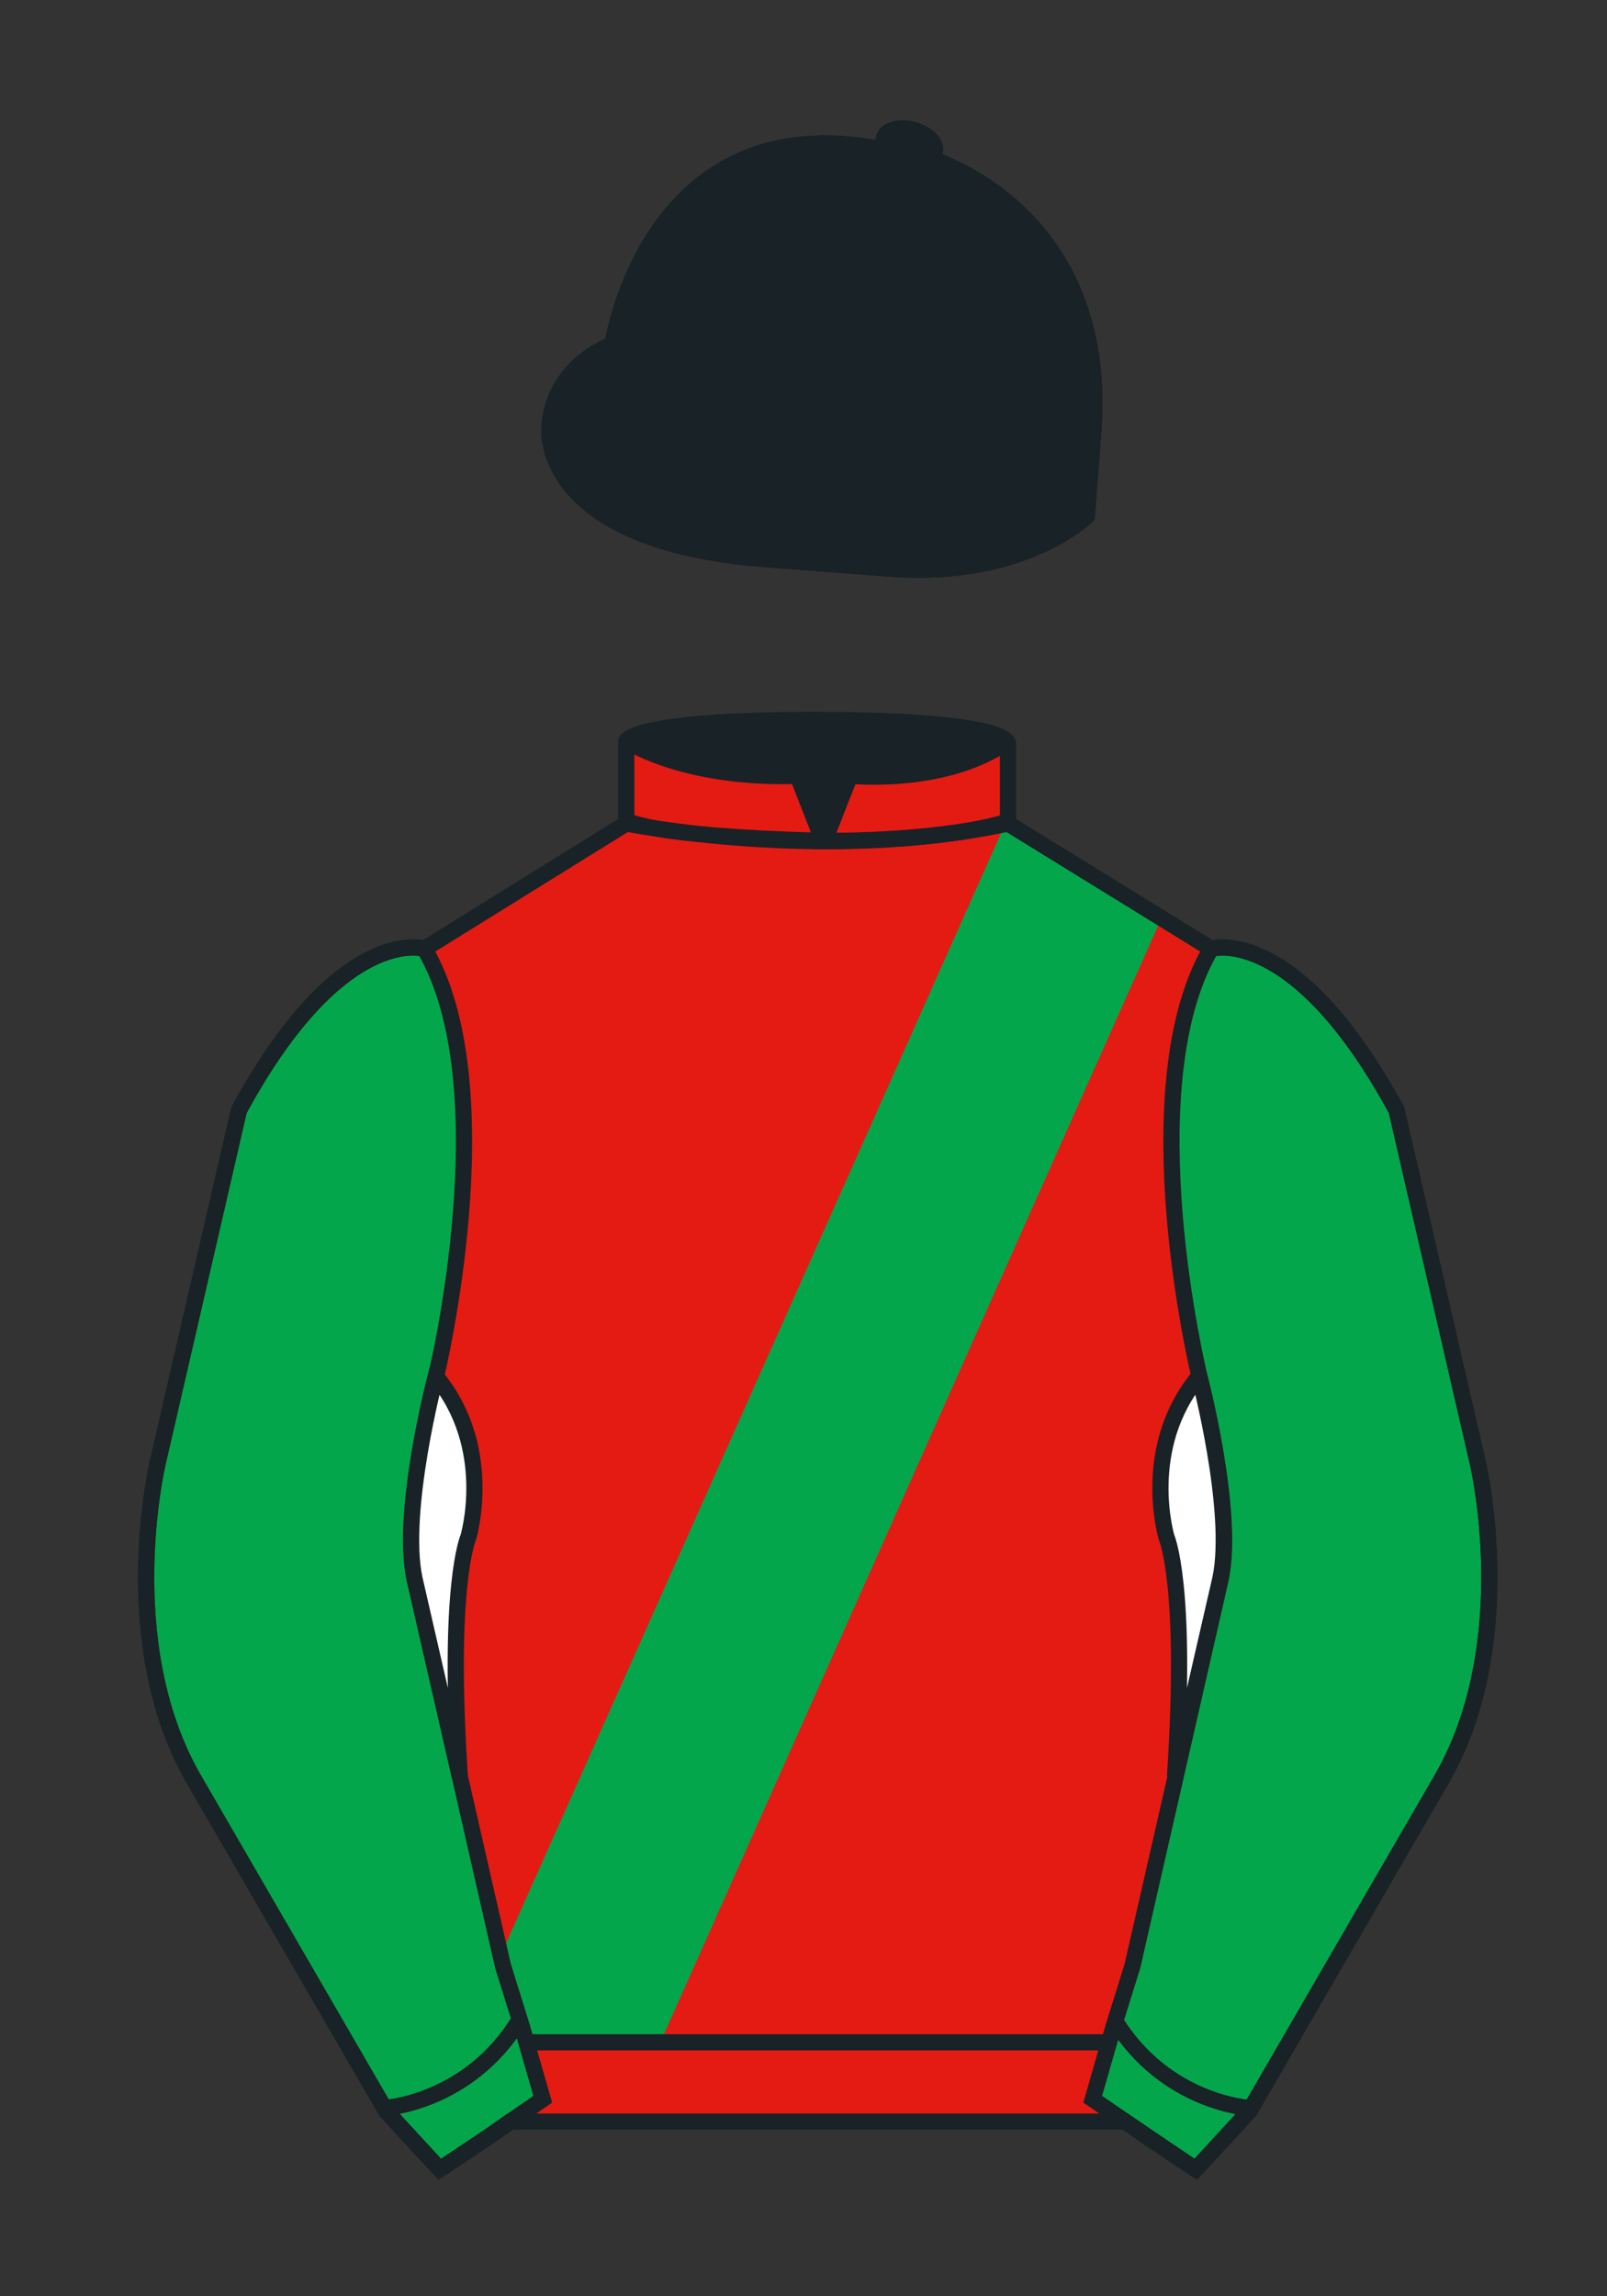
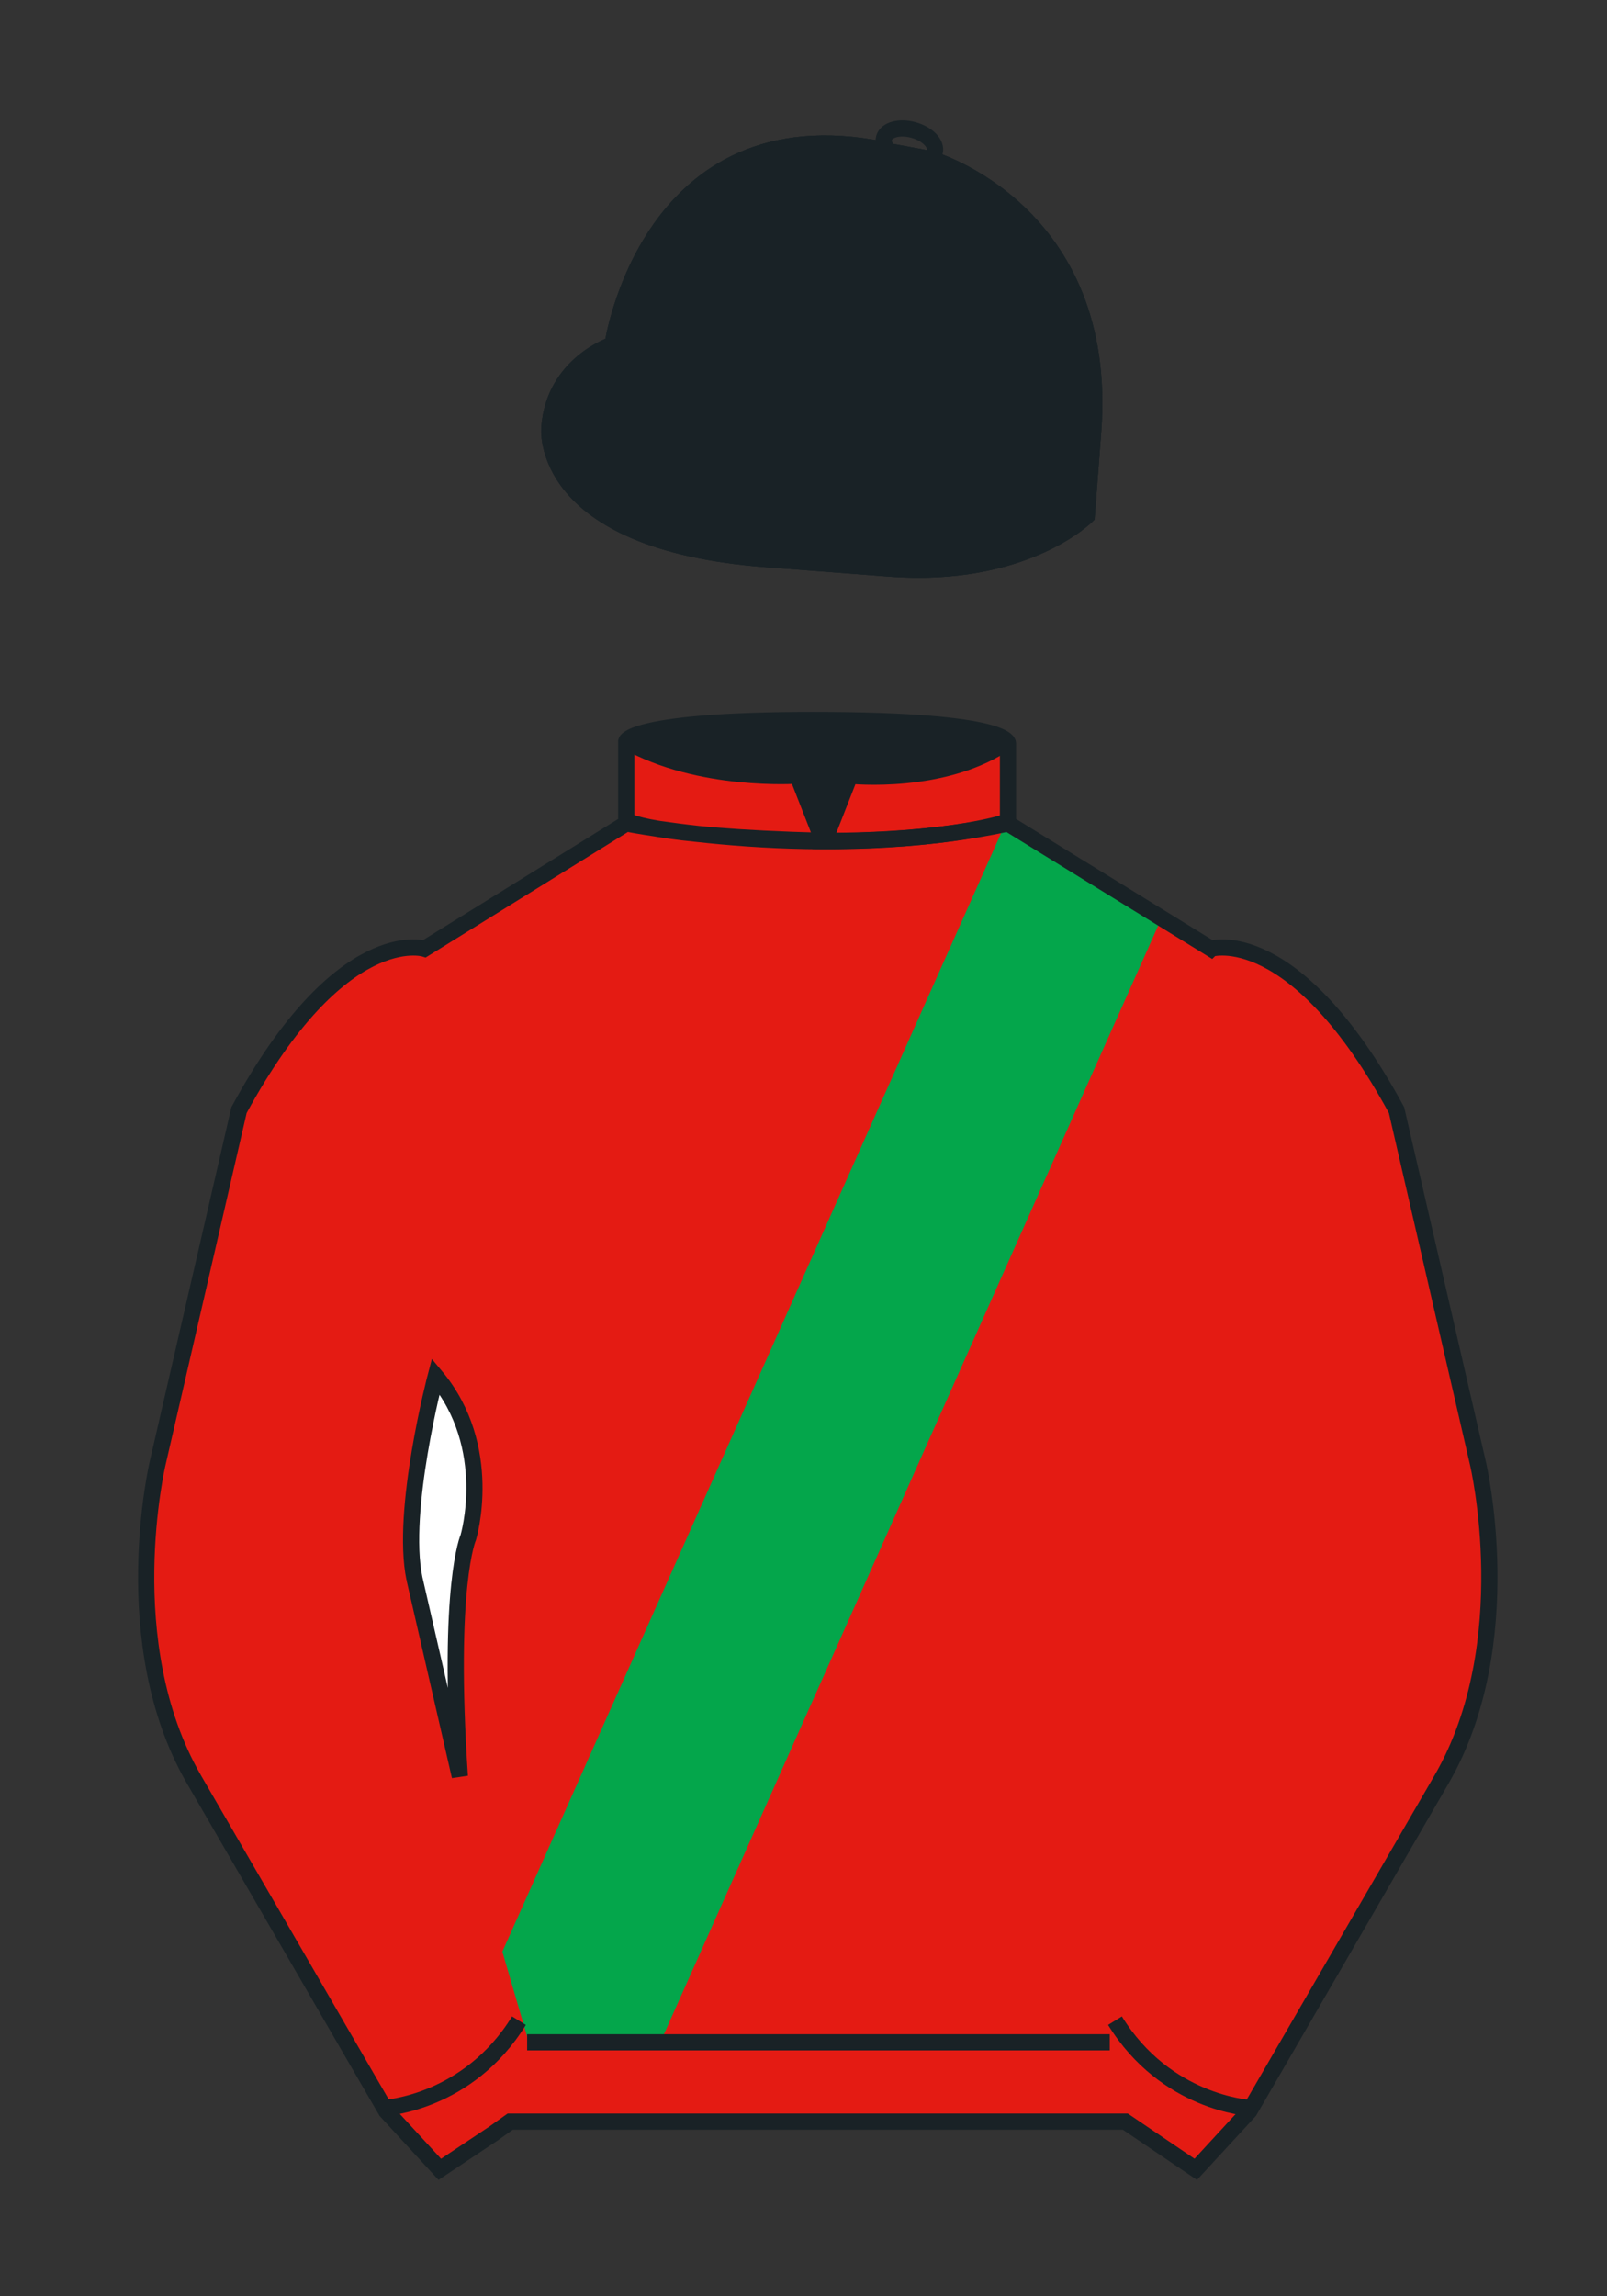
<svg xmlns="http://www.w3.org/2000/svg" viewBox="0 0 99.213 141.732">
  <rect x="0" y="0" width="99.213" height="141.732" fill="#333333" stroke="none" />
  <g fill="#192226" stroke="#192226">
    <path d="M57.483 9.819s11.045 3.168 10.006 16.831l-.299 3.929-.098 1.266s-3.853 3.878-12.191 3.244l-7.594-.578c-14.145-1.076-13.389-8.132-13.389-8.132.299-3.929 3.901-5.104 3.901-5.104S40.012 6.295 54.54 9.243l.391.107 2.552.469z" />
    <path d="M57.483 9.819s11.045 3.168 10.006 16.831l-.299 3.929-.098 1.266s-3.853 3.878-12.191 3.244l-7.594-.578c-14.145-1.076-13.389-8.132-13.389-8.132.299-3.929 3.901-5.104 3.901-5.104S40.012 6.295 54.54 9.243l.391.107 2.552.469z" />
-     <path d="M57.708 9.382c.143-.51-.443-1.119-1.309-1.358-.863-.239-1.678-.019-1.82.491-.143.511.445 1.119 1.309 1.358.863.239 1.679.02 1.82-.491z" />
  </g>
  <path d="M37.852 21.125s-.885 4.697 3.249 8.084c0 0 6.546 5.866 17.812 5.834" fill="none" stroke="#192226" />
  <g fill="none" stroke="#192226">
-     <path d="M57.483 9.819s11.045 3.168 10.006 16.832l-.299 3.929-.098 1.267s-3.853 3.877-12.191 3.244l-7.594-.578c-14.145-1.076-13.389-8.132-13.389-8.132.299-3.929 3.901-5.104 3.901-5.104S40.012 6.295 54.54 9.243l.391.107 2.552.469z" />
    <path d="M57.483 9.819s11.045 3.168 10.006 16.832l-.299 3.929-.098 1.267s-3.853 3.877-12.191 3.244l-7.594-.578c-14.145-1.076-13.389-8.132-13.389-8.132.299-3.929 3.901-5.104 3.901-5.104S40.012 6.295 54.54 9.243l.391.107 2.552.469z" />
    <path d="M57.708 9.382c.143-.51-.443-1.119-1.309-1.358-.863-.239-1.678-.019-1.82.491-.143.511.445 1.119 1.309 1.358.863.239 1.679.02 1.82-.491z" />
  </g>
  <path d="M74.752 58.99s5.164-1.613 11.451 9.961l5.025 21.795s2.623 11.087-2.232 19.497l-11.869 20.482-3.318 3.605-4.346-2.944H31.484l-1.03.731-3.317 2.213-1.658-1.802-1.659-1.803-5.936-10.241-5.936-10.241c-2.427-4.205-2.985-9.08-2.936-12.902.049-3.823.705-6.595.705-6.595l2.512-10.897 2.512-10.898c3.144-5.787 6.007-8.277 8.084-9.321 2.077-1.043 3.368-.64 3.368-.64l6.228-3.865 6.229-3.865v-5.08s.087-.328 1.571-.655c1.483-.328 4.364-.655 9.95-.655 6.222 0 9.232.368 10.689.737 1.455.369 1.357.737 1.357.737v4.916l12.535 7.73z" fill="#e41b13" />
  <path fill="#04a64b" d="M31.014 120.46l.068-.15.066-.151.069-.151.066-.15.069-.15.066-.151.068-.151.067-.15.066-.151.068-.151.067-.15.066-.152.069-.15.066-.149.068-.152.067-.15.066-.151.069-.151.066-.149.066-.152.069-.15.066-.15.068-.151.067-.15.068-.152.067-.149.066-.151.068-.151.067-.15.066-.152.069-.15.066-.149.068-.152.067-.15.068-.151.067-.151.066-.15.068-.151.067-.15.066-.151.068-.15.067-.151.066-.151.069-.15.066-.151.066-.15.069-.151.066-.151.069-.15.066-.15.068-.151.067-.151.068-.149.067-.152.066-.15.068-.151.067-.151.066-.15.068-.151.067-.151.066-.15.067-.15.068-.151.066-.151.069-.15.066-.15.069-.152.066-.149.068-.152.067-.15.066-.149.069-.153.066-.149.066-.151.069-.151.066-.15.066-.151.069-.151.066-.15.067-.151.068-.15.066-.151.069-.151.066-.15.069-.151.066-.15.068-.152.067-.149.066-.151.068-.151.067-.15.066-.152.067-.149.068-.151.066-.151.067-.15.068-.15.067-.152.068-.15.066-.15.069-.151.066-.15.069-.151.066-.151.066-.151.069-.15.066-.151.067-.15.068-.151.066-.15.067-.151.068-.15.066-.151.067-.151.068-.149.067-.152.068-.15.066-.15.069-.152.066-.149.067-.151.068-.151.066-.15.067-.151.066-.151.069-.151.066-.15.068-.15.067-.152.068-.149.066-.152.067-.15.068-.15.067-.152.066-.149.068-.152.067-.15.068-.15.067-.151.066-.15.068-.151.067-.15.068-.151.066-.151.067-.15.068-.151.067-.151.066-.149.068-.152.067-.15.068-.15.067-.152.068-.15.066-.15.067-.151.068-.151.067-.15.066-.151.068-.15.067-.15.068-.152.066-.15.067-.15.068-.151.067-.151.066-.15.068-.15.067-.151.068-.15.067-.152.066-.15.068-.15.067-.152.066-.15.069-.151.066-.151.068-.149.067-.151.066-.151.068-.151.067-.15.066-.15.069-.152.066-.149.068-.151.067-.151.066-.149.069-.153.066-.149.066-.15.069-.152.066-.15.069-.151.066-.151.068-.15.067-.15.066-.151.066-.15.069-.151.066-.151.069-.151.066-.15.068-.151.067-.15.066-.15.069-.152.066-.15.066-.15.069-.151.066-.15.068-.151.067-.151.066-.15.069-.152.066-.15.066-.149.069-.152.066-.15.069-.151.066-.151.066-.15.069-.151.066-.151.067-.15.068-.151.066-.15.069-.151.066-.15.067-.15.068-.152.066-.149.067-.152.068-.15.066-.149.069-.153.066-.149.069-.151.066-.151.066-.15.069-.151.066-.151.067-.15.068-.151.066-.15.069-.151.066-.15.067-.151.068-.151.066-.15.069-.152.066-.149.066-.15.068-.152.066-.15.069-.15.066-.151.068-.15.067-.151.066-.151.069-.15.066-.151.066-.151.069-.15.066-.15.068-.152.067-.15.066-.151.069-.15.066-.151.066-.15.069-.151.066-.15.069-.15.066-.152.066-.15.069-.15.066-.152.067-.149.068-.151.066-.151.068-.151.068-.15.066-.15.068-.151.067-.15.066-.151.069-.152.066-.148.067-.153.068-.15.066-.15.068-.151.067-.15.066-.151.069-.151.066-.151.067-.15.068-.151.067-.15.068-.151.066-.15.067-.151.068-.15.067-.15.066-.151.068-.152.067-.15.068-.15.067-.151.066-.151.068-.15.067-.15.066-.151.069-.15.066-.152.068-.15.067-.15.066-.152.068-.15.067-.151.068-.15.067-.15.066-.151.068-.151.067-.15.066-.15.069-.152.066-.15.067-.15.068-.151.067-.151.067-.15.067-.151.067-.15.068-.151.067-.151.066-.15.068-.151.067-.15.068-.151.067-.15.066-.151.068-.15.067-.151.068-.151.067-.15.066-.151.068-.151.067-.15.067-.15.067-.152.067-.149.068-.151.067-.151.067-.15.067-.15.067-.152.067-.15.067-.151.067-.151.068-.15.067-.15.068-.151.066-.151.067-.15.068-.151.066-.15.067-.151.068-.15.067-.151.068-.151.067-.15.066-.151.068-.15.066-.151.068-.151.067-.15.067-.15.068-.151.067-.151.067-.15.067-.151.067-.15.067-.151.067-.151.067-.151.068-.15.067-.15.067-.151.067-.151.067-.15.067-.151.067-.151.068-.15.067-.151.067-.15.068-.151.066-.151.068-.15.066-.15.067-.151.068-.151.067-.151.067-.15.067-.15.067-.151.068-.151.067-.151.066-.149.068-.151.067-.151.068-.151.067-.15.066-.15.068-.151.067-.151.067-.151.067-.15.067-.15.068-.151.066-.151.067-.15.068-.151.067-.15.068-.151.066-.15.067-.151.068-.15.067-.151.068-.151.066-.15.067-.151.068-.15.066-.151.068-.15.067-.151.067-.151.068-.15.067-.151.066-.15.068-.151.067-.151.068-.15.067-.151.066-.15.068-.151.067-.151.067-.15.067-.15.067-.151.068-.151.067-.151.067-.15.067-.15.067-.151.068-.151.066-.15.067-.151.068-.15.067-.151.067-.151.067-.15.067-.151.068-.15.066-.151.021.008.02.008 9.506 6.035-.067.151-.068.15-.066.151-.068.151-.067.15-.067.151-.067.15-.067.151-.067.151-.068.15-.066.15-.068.151-.067.151-.067.151-.067.15-.067.15-.068.151-.067.151-.066.151-.068.15-.067.15-.068.151-.067.151-.066.15-.068.151-.067.15-.067.151-.067.151-.067.15-.068.151-.067.15-.066.151-.068.15-.067.151-.068.15-.066.151-.067.151-.068.15-.067.151-.067.15-.067.151-.067.15-.068.151-.067.151-.066.15-.068.151-.067.15-.068.151-.067.151-.066.15-.068.151-.067.151-.067.15-.067.151-.067.15-.068.151-.067.15-.067.151-.067.15-.067.151-.068.15-.067.151-.066.151-.068.15-.067.151-.068.151-.066.15-.067.15-.068.151-.067.151-.067.15-.067.151-.067.15-.068.151-.067.151-.066.15-.068.151-.067.15-.068.151-.066.151-.067.15-.068.15-.067.151-.067.151-.067.15-.067.151-.067.151-.067.15-.068.151-.067.15-.067.151-.067.15-.067.151-.067.151-.068.15-.066.151-.068.151-.067.15-.067.15-.068.151-.066.15-.068.152-.066.149-.067.151-.068.151-.067.15-.068.152-.067.15-.066.15-.068.151-.067.15-.066.15-.068.151-.067.151-.068.151-.067.151-.067.15-.067.151-.067.15-.067.151-.067.15-.067.15-.068.151-.067.15-.067.152-.067.15-.067.15-.068.152-.066.15-.067.15-.068.151-.067.15-.068.151-.066.152-.067.149-.068.151-.066.151-.068.15-.067.151-.067.15-.068.151-.067.15-.067.151-.067.151-.067.149-.067.153-.067.149-.067.15-.068.152-.067.15-.067.151-.067.15-.067.15-.067.151-.067.151-.068.15-.067.15-.067.152-.068.151-.066.15-.067.15-.067.151-.067.15-.068.152-.067.15-.067.15-.067.151-.067.15-.068.15-.067.152-.066.15-.068.15-.067.151-.068.15-.067.151-.066.151-.068.151-.067.15-.067.151-.067.15-.067.15-.068.151-.067.151-.067.15-.067.152-.067.15-.068.149-.067.153-.067.149-.068.151-.066.151-.068.149-.066.152-.067.15-.068.151-.067.15-.067.151-.068.151-.066.149-.068.151-.067.151-.066.15-.068.152-.067.15-.068.15-.067.152-.066.15-.068.15-.067.151-.067.15-.067.151-.067.151-.068.15-.067.15-.067.151-.067.151-.067.15-.067.151-.067.15-.067.151-.068.151-.067.15-.067.15-.067.152-.067.15-.068.15-.066.151-.068.15-.067.151-.067.151-.068.15-.066.151-.067.151-.068.15-.066.151-.068.15-.067.151-.067.15-.067.151-.067.151-.068.149-.067.152-.067.15-.067.151-.067.151-.067.15-.068.151-.066.15-.068.15-.067.152-.067.15-.067.151-.067.151-.068.15-.066.151-.067.15-.068.15-.067.151-.068.151-.066.151-.067.149-.068.152-.067.15-.067.15-.067.152-.067.149-.068.151-.067.151-.066.15-.068.15-.067.152-.067.15-.067.151-.067.151-.068.15-.067.15-.067.151-.067.151-.067.15-.067.151-.068.15-.066.151-.068.15-.067.151-.067.15-.068.151-.066.151-.067.149-.068.152-.067.15-.068.151-.066.151-.067.15-.068.151-.067.151-.066.15-.068.15-.067.151-.068.151-.066.15-.067.151-.068.151-.067.149-.068.153-.066.149-.067.15-.068.152-.067.149-.066.152-.069.15-.066.15-.068.151-.067.151-.066.15-.069.15-.066.151-.068.151-.067.15-.067.151-.067.151-.067.15-.067.152-.068.149-.066.15-.068.152-.067.15-.067.15-.066.151-.069.151-.066.15-.068.151-.067.15-.066.151-.069.151-.066.15-.066.151-.069.15-.066.151-.069.15-.066.152-.068.15-.067.15-.066.151-.069.15-.066.15-.066.152-.069.15-.066.151-.068.151-.067.149-.066.152-.069.15-.066.151-.066.15-.068.15-.066.152-.069.149-.066.151-.066.151-.069.15-.066.152-.069.149-.066.15-.066.152-.069.15-.066.151-.068.151-.067.15-.066.151-.069.15-.066.151-.068.151-.067.15-.066.151-.069.151-.066.15-.066.15-.069.151-.066.151-.069.15-.066.151-.066.15-.069.151-.066.151-.067.15-.068.15-.066.152-.069.15-.066.15-.066.152-.069.15-.066.15-.067.151-.068.15-.066.151-.069.151-.066.15-.067.151-.068.15-.066.151-.067.15-.068.15-.066.152-.069.149-.066.152-.069.15-.066.15-.066.152-.067.15-.068.15-.067.151-.068.15-.066.151-.069.151-.066.15-.067.151-.068.151-.066.151-.067.149-.068.151-.066.151-.069.15-.066.152-.067.149-.068.151-.066.151-.067.15-.068.151-.067.15-.068.151-.066.15-.067.151-.068.15-.067.151-.068.151-.066.151-.067.15-.068.151-.066.15-.067.15-.068.152-.067.15-.068.15-.066.151-.069.151-.066.149-.067.152-.068.15-.066.151-.067.151-.068.149-.067.151-.068.151-.066.151-.067.15-.068.151-.066.151-.067.15-.068.15-.067.151H32.56z" />
  <g fill="#04a64b">
-     <path d="M73.785 134.1l-2.912-1.944-1.434-1-2.014-1.384 1.297-4.521 1.154-3.698 5.451-23.896c.875-4.191-1.314-12.493-1.314-12.493s-4.328-17.816.715-26.404c0 0 5.164-1.613 11.451 9.961l5.025 21.795s2.623 11.087-2.232 19.497l-11.869 20.482-3.318 3.605M27.109 134.103l2.913-1.944 1.434-.999 2.014-1.385-1.298-4.521-1.154-3.698-5.45-23.896c-.876-4.191 1.314-12.492 1.314-12.492s4.328-17.817-.715-26.405c0 0-5.164-1.613-11.452 9.961L9.69 90.519s-2.623 11.088 2.231 19.498l11.871 20.482 3.317 3.604" />
-   </g>
+     </g>
  <g fill="none" stroke="#192226">
-     <path d="M73.823 133.898l-2.912-1.944-1.434-1-2.014-1.384 1.297-4.521 1.154-3.698 5.451-23.896c.875-4.191-1.314-12.493-1.314-12.493s-4.328-17.816.715-26.404c0 0 5.164-1.613 11.451 9.961l5.025 21.795s2.623 11.087-2.233 19.497L77.14 130.293l-3.317 3.605M27.147 133.9l2.913-1.944 1.434-.999 2.014-1.385-1.298-4.521-1.154-3.698-5.45-23.897c-.876-4.191 1.313-12.492 1.313-12.492s4.328-17.817-.715-26.405c0 0-5.164-1.613-11.452 9.961L9.728 90.316s-2.623 11.088 2.231 19.498l11.871 20.482 3.317 3.604" />
-   </g>
+     </g>
  <path d="M23.749 130.105s5.154-.287 8.291-5.384" fill="none" stroke="#192226" />
  <path d="M25.587 97.434c-.875-4.191 1.313-12.492 1.313-12.492 3.678 4.398 2.014 9.944 2.014 9.944s-1.313 2.917-.525 14.753l-2.802-12.205z" fill="#fff" stroke="#192226" />
  <path d="M38.665 50.827s12.162 2.46 23.568 0M38.665 50.627s1.151.986 12.141 1.274l-1.576-4.027s-6.068.431-10.565-2.127" fill="none" stroke="#192226" />
  <path d="M62.259 50.692s-3.309 1.212-11.355 1.212l1.577-4.027s5.874.632 9.778-2.151" fill="none" stroke="#192226" />
-   <path d="M75.345 97.434c.877-4.191-1.313-12.492-1.313-12.492-3.678 4.398-2.014 9.944-2.014 9.944s1.313 2.917.525 14.753l2.802-12.205z" fill="#fff" stroke="#192226" />
  <path fill="none" stroke="#192226" d="M32.544 126.055h35.971M77.128 130.105s-5.156-.287-8.291-5.384" />
  <path d="M50.949 44.453c9.949 0 11.197 1.295 11.197 1.295-3.447 2.682-9.653 2.065-9.653 2.065l-1.61 3.884-1.652-3.822c-8.023 0-10.431-2.188-10.431-2.188s1.083-1.234 12.149-1.234z" fill="#192226" />
  <path d="M74.767 58.557s5.164-1.613 11.451 9.961l5.025 21.795s2.623 11.087-2.233 19.497l-11.869 20.482-3.318 3.605-4.346-2.944H31.499l-1.03.732-3.317 2.213-1.658-1.802-1.659-1.803-5.936-10.241-5.936-10.241c-2.427-4.205-2.985-9.08-2.936-12.902.049-3.823.705-6.595.705-6.595l2.512-10.898 2.512-10.898c3.144-5.787 6.007-8.277 8.084-9.321 2.077-1.043 3.368-.64 3.368-.64l6.228-3.865 6.228-3.865v-5.08s.087-.328 1.571-.655c1.483-.328 4.364-.655 9.95-.655 6.222 0 9.232.368 10.689.737 1.455.369 1.357.737 1.357.737v4.916l12.536 7.73z" fill="none" stroke="#192226" />
</svg>